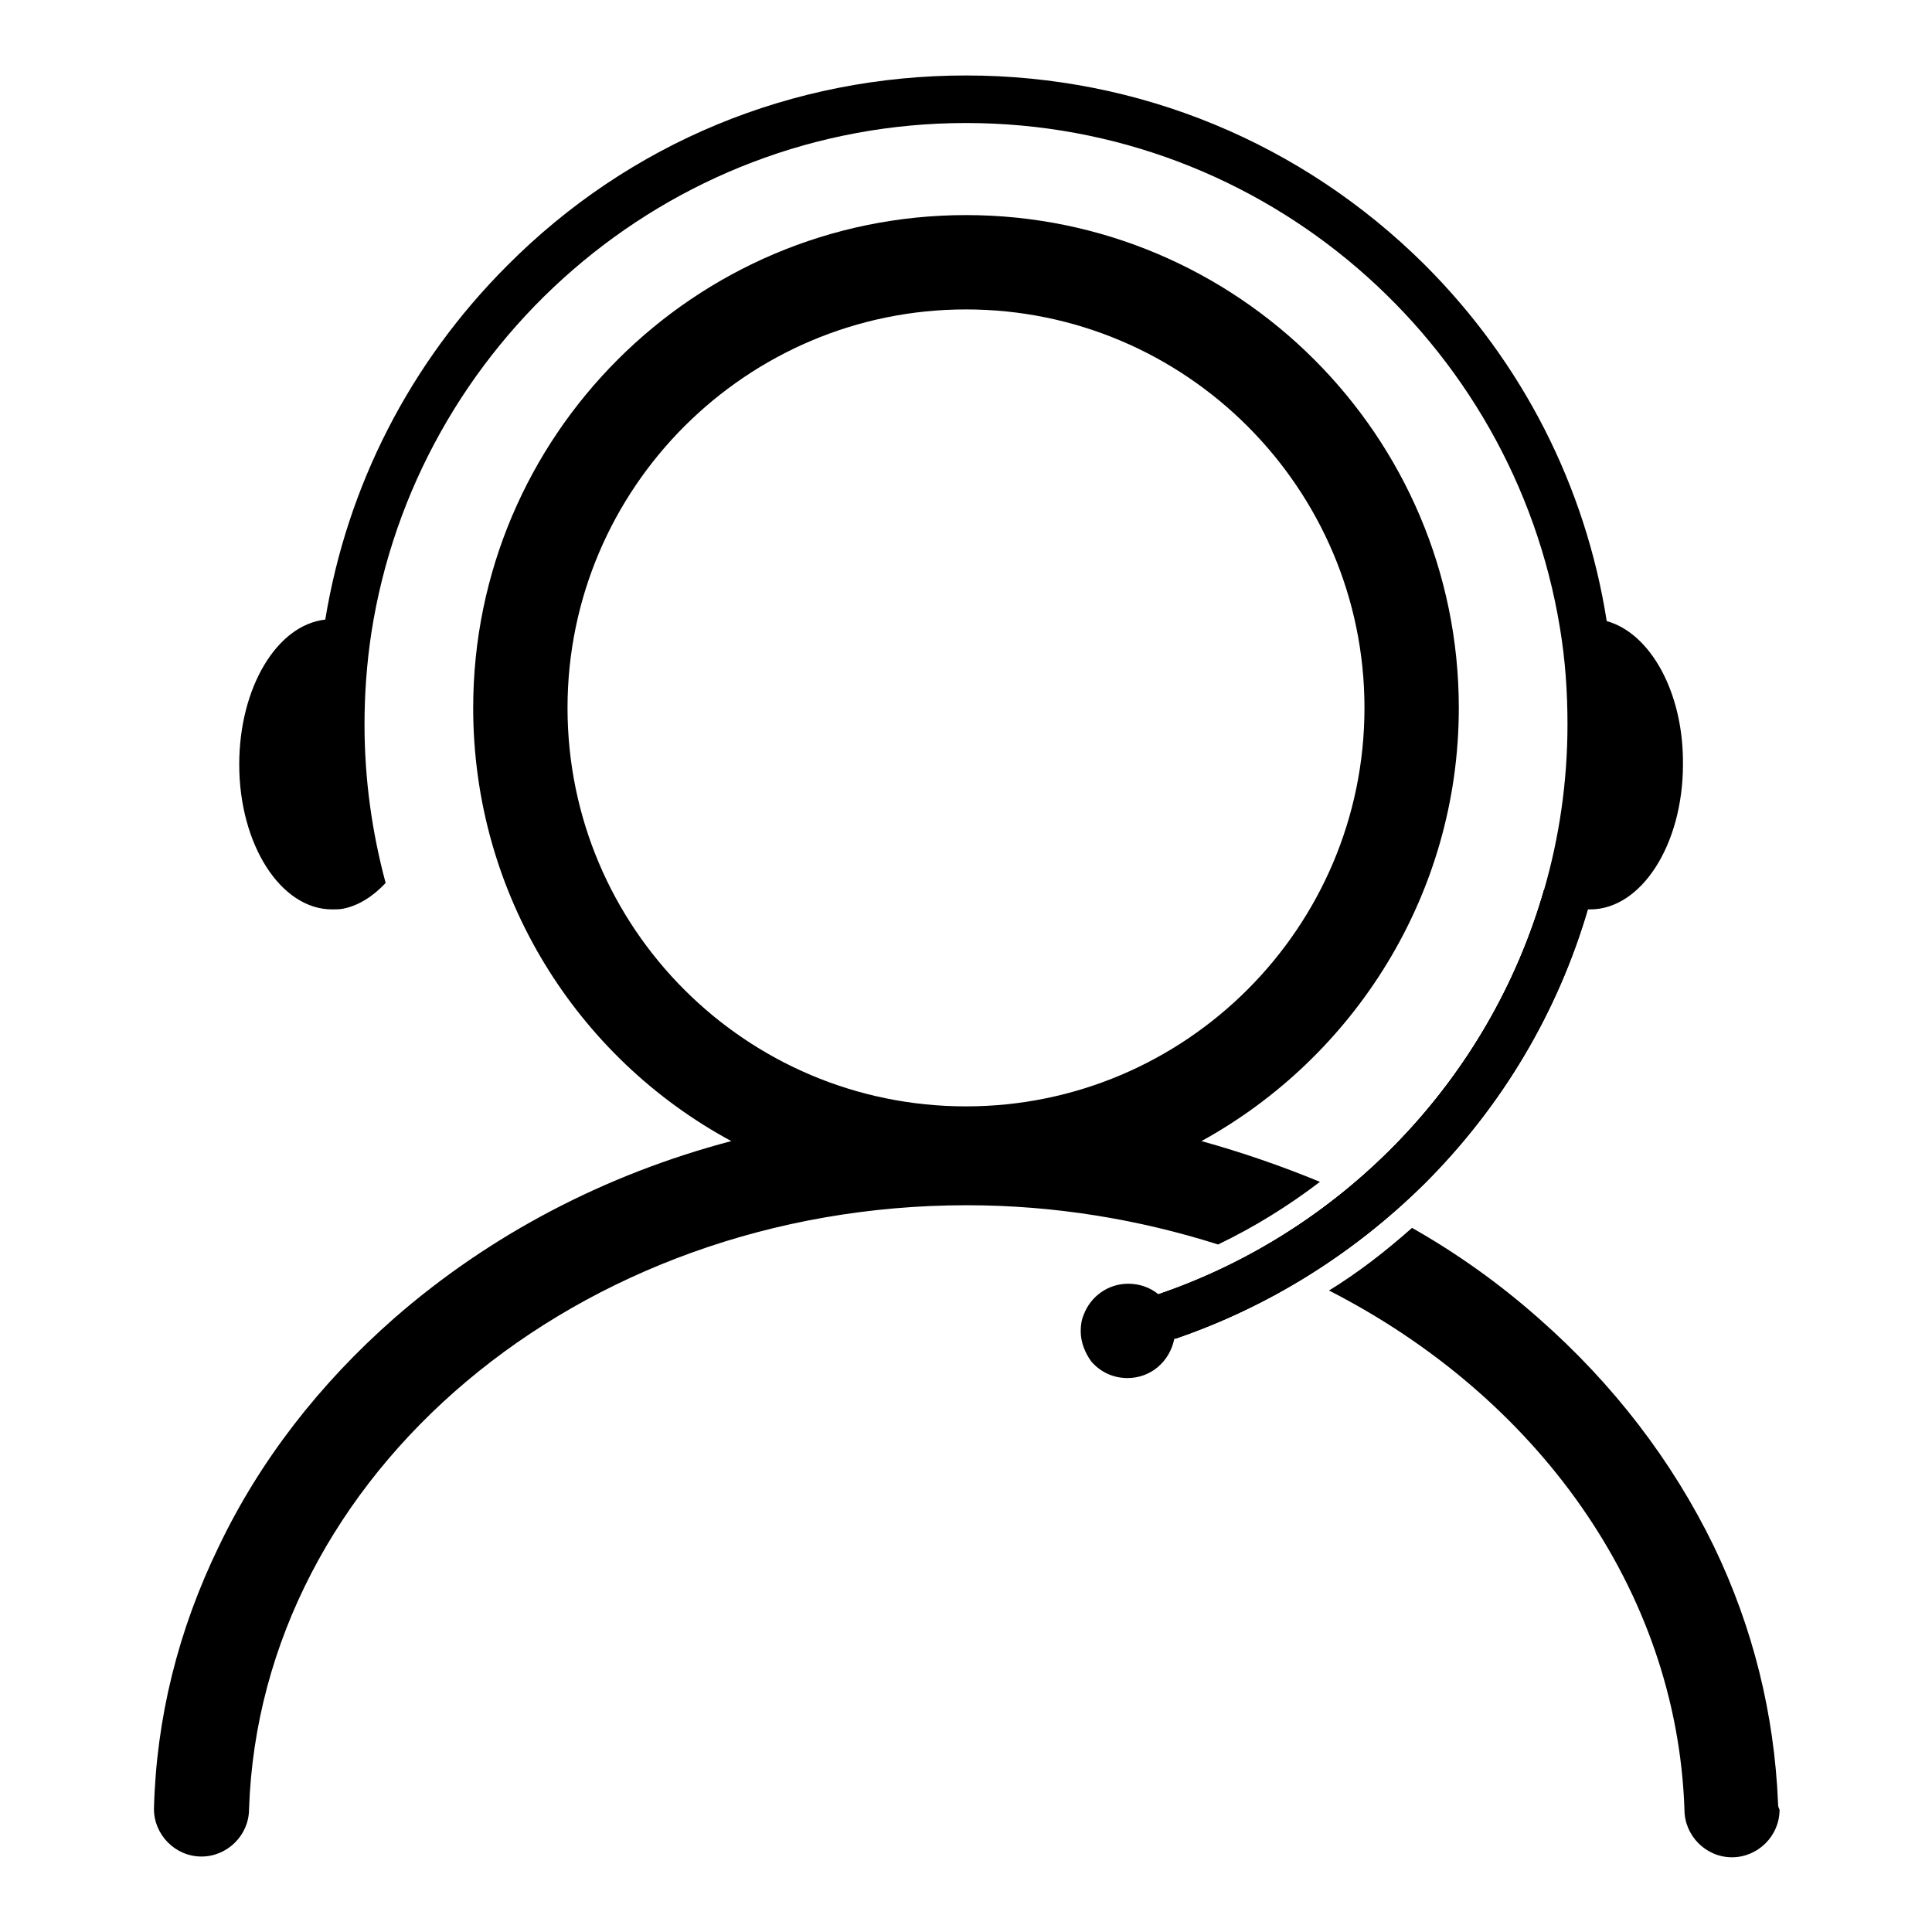
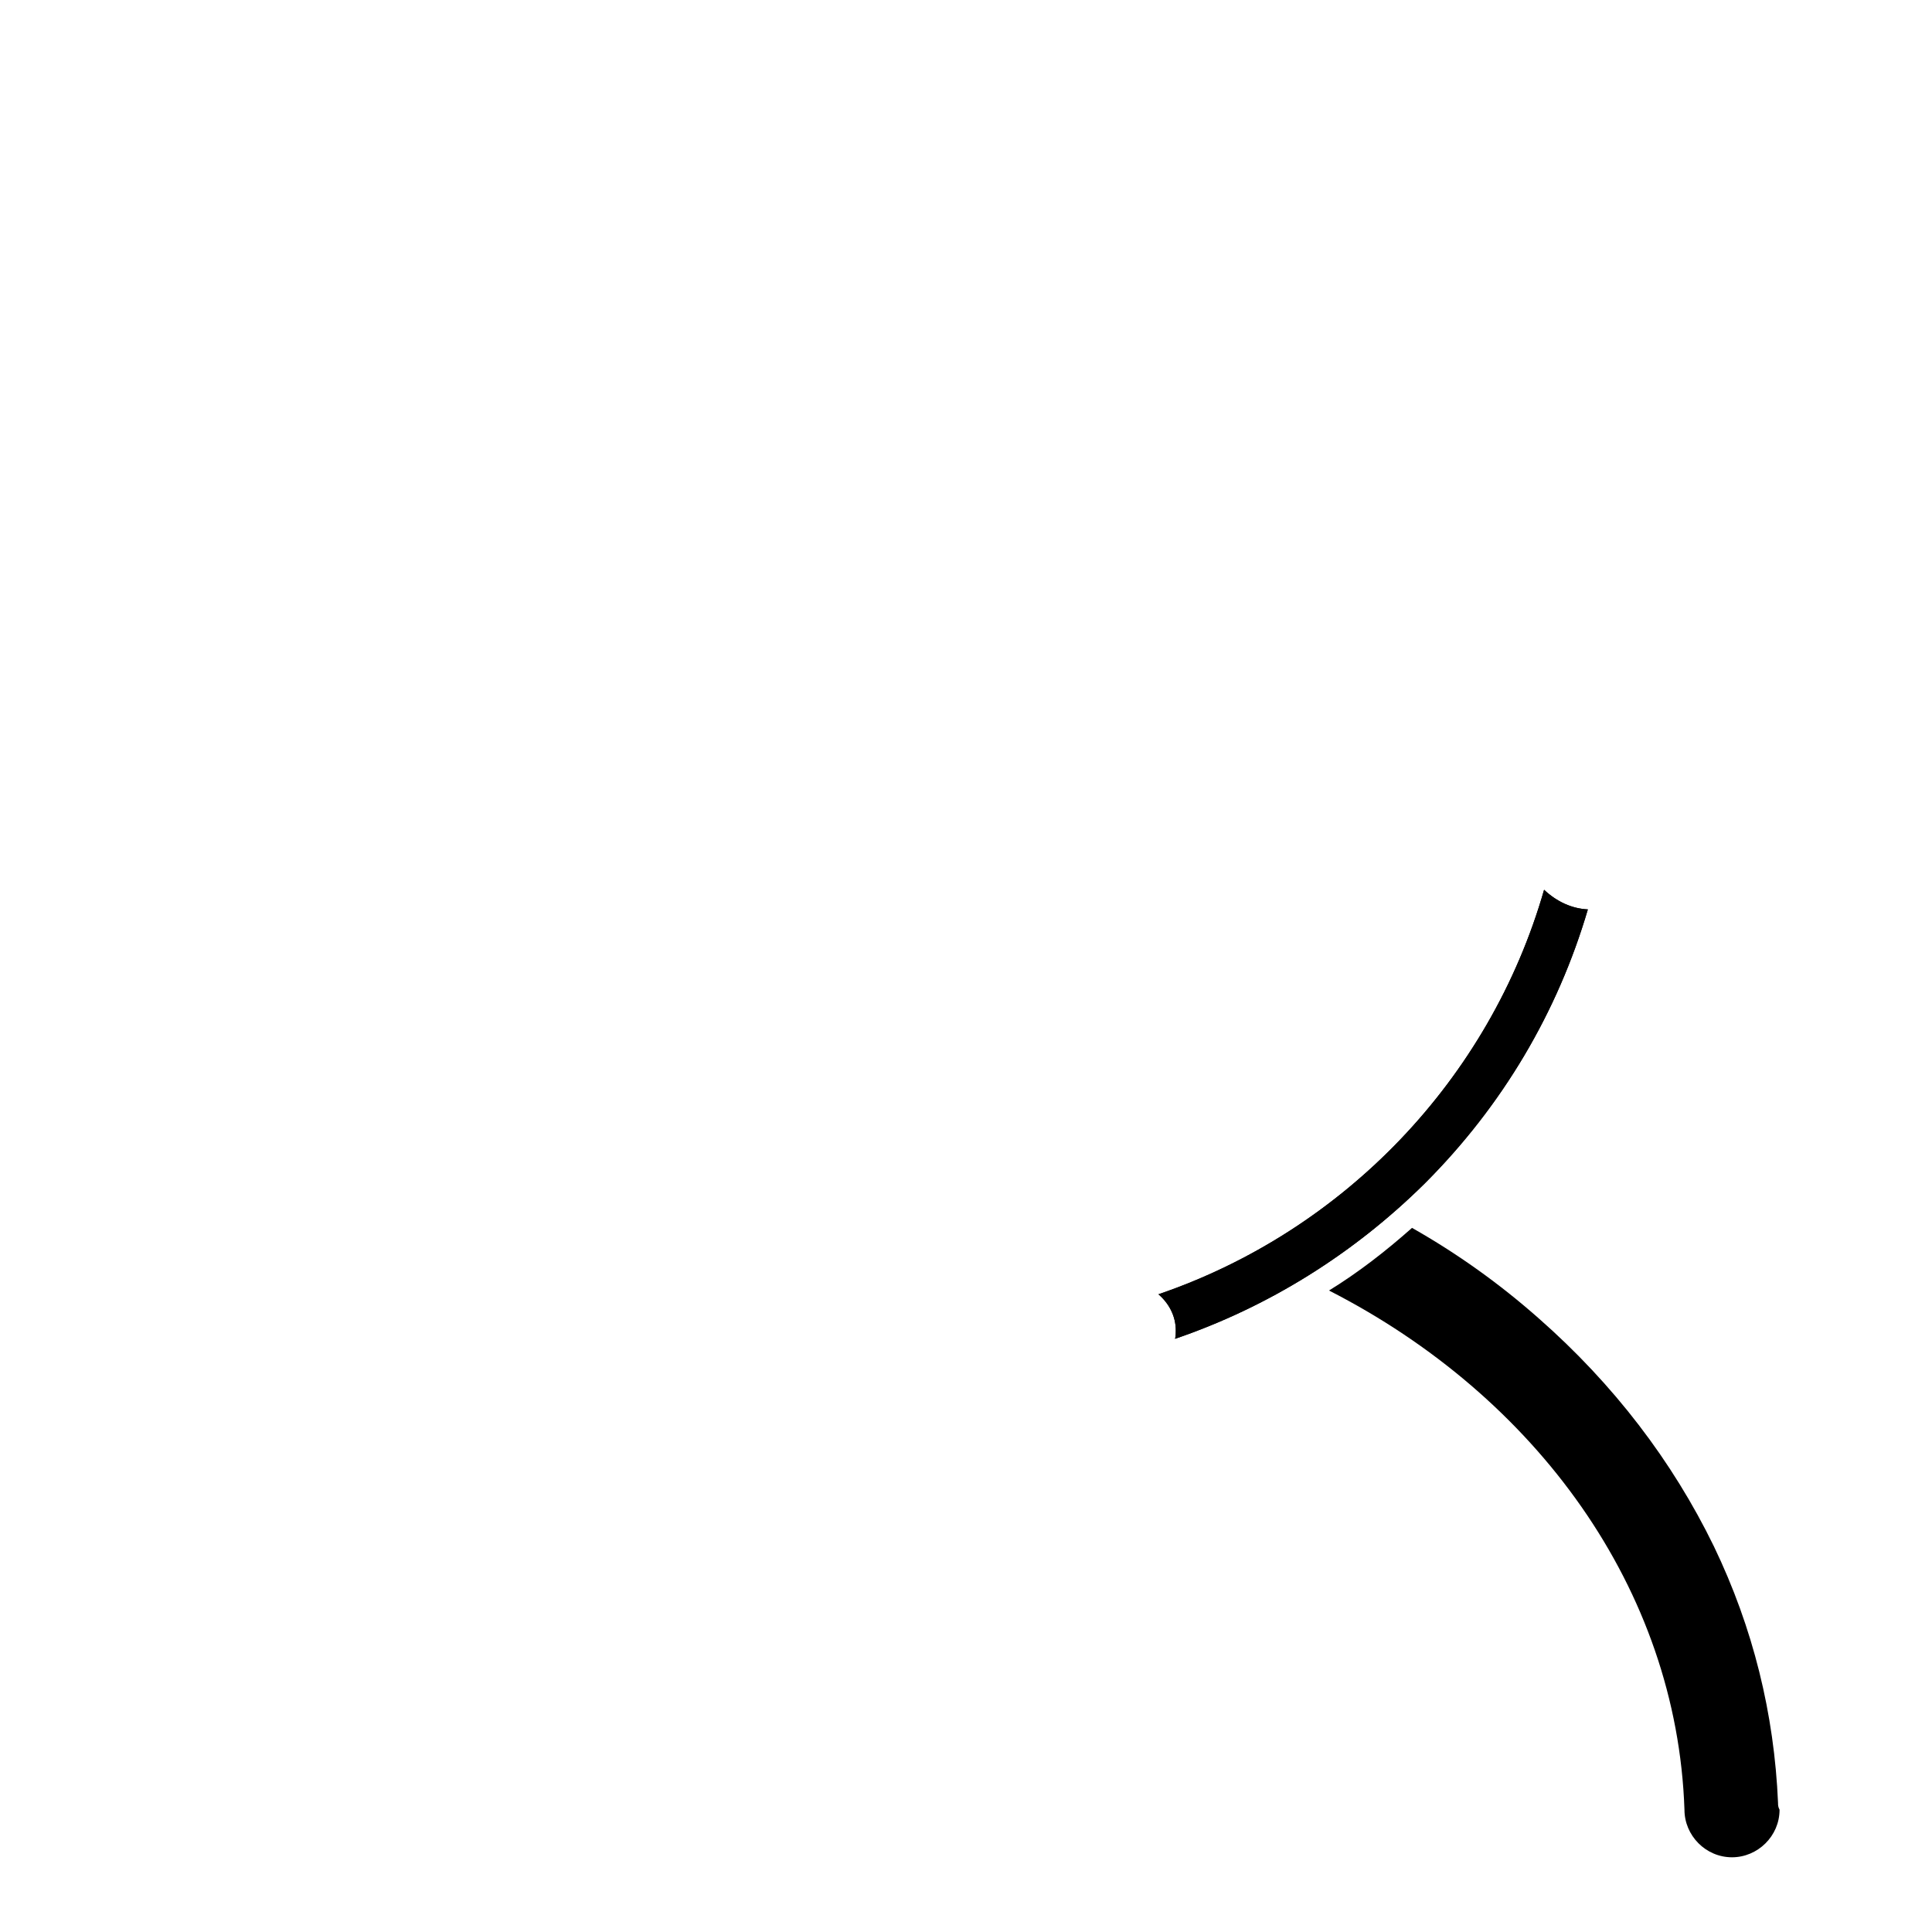
<svg xmlns="http://www.w3.org/2000/svg" version="1.1" x="0px" y="0px" viewBox="0 0 256 256" enable-background="new 0 0 256 256" xml:space="preserve">
  <g>
    <g>
      <path fill="#000000" d="M153.5,171.5c1.4,1.2,2.3,2.9,2.3,4.8c0,0.4,0,0.7-0.1,1.1c12.3-4.2,23.6-11.2,33.1-20.6c10.3-10.3,17.6-22.7,21.6-36.3c-2.1-0.1-4.1-1-5.8-2.6C197.4,143,178.1,163.1,153.5,171.5z" />
      <path fill="#000000" d="M153.5,171.5c1.4,1.2,2.3,2.9,2.3,4.8c0,0.4,0,0.7-0.1,1.1c12.3-4.2,23.6-11.2,33.1-20.6c10.3-10.3,17.6-22.7,21.6-36.3c-2.1-0.1-4.1-1-5.8-2.6C197.4,143,178.1,163.1,153.5,171.5z" />
-       <path fill="#000000" d="M212.9,82.3c-2.8-17.8-11.1-34.2-24.1-47.2C172.5,18.9,150.9,10,128,10c-23,0-44.6,8.9-60.8,25.2C54.3,48.1,46,64.4,43.1,82.1c-6.4,0.7-11.4,9-11.4,19.2c0,10.6,5.5,19.2,12.3,19.2c0.5,0,1,0,1.5-0.1c2-0.4,3.9-1.6,5.6-3.4c-1.8-6.7-2.8-13.7-2.8-21c0-4.1,0.3-8.1,0.9-12.1c5.9-38.2,39-67.6,78.8-67.6c39.6,0,72.5,29,78.7,66.9c0.7,4.2,1,8.4,1,12.8c0,7.6-1.1,15-3.1,21.9c-7.2,25.1-26.5,45.2-51.1,53.6c-1.1-0.9-2.5-1.4-4-1.4c-2.7,0-5,1.7-5.9,4.1c-0.3,0.7-0.4,1.4-0.4,2.2c0,1.5,0.6,2.9,1.4,4c1.2,1.4,2.9,2.2,4.8,2.2c3.1,0,5.6-2.2,6.2-5.2c12.3-4.2,23.6-11.2,33.1-20.6c10.3-10.3,17.6-22.7,21.6-36.3c0.1,0,0.3,0,0.4,0c6.8,0,12.3-8.6,12.3-19.2C223.1,91.8,218.7,83.9,212.9,82.3z" />
-       <path fill="#000000" d="M193.3,93.8c0-36-29.3-65.3-65.3-65.3c-36,0-65.3,29.3-65.3,65.3c0,24.8,13.8,46.4,34.2,57.4c-16.7,4.4-32,12.4-44.7,23.5c-9.9,8.7-17.8,18.9-23.2,30.2c-5.4,11.1-8.3,22.8-8.6,34.8c0,3.4,2.8,6.3,6.3,6.3c3.4,0,6.3-2.8,6.3-6.3l0,0c1.5-44.4,43.6-80,95.1-80c11.7,0,22.9,1.9,33.3,5.2c4.8-2.3,9.3-5.1,13.5-8.3c-5.1-2.1-10.3-3.9-15.7-5.4C179.4,140.1,193.3,118.5,193.3,93.8z M75.2,93.8c0-29.1,23.7-52.8,52.8-52.8c29.1,0,52.8,23.7,52.8,52.8s-23.7,52.8-52.8,52.8C98.8,146.6,75.2,122.9,75.2,93.8z" />
      <path fill="#000000" d="M235.6,238.9c-0.5-11.8-3.3-23.2-8.5-34c-5.5-11.3-13.3-21.5-23.2-30.2c-5.2-4.6-10.8-8.6-16.8-12c-3.5,3.1-7.1,5.9-11,8.3c27.4,14,46.1,39.5,47.1,68.8h0c0,3.4,2.8,6.3,6.3,6.3c3.4,0,6.3-2.8,6.3-6.3C235.6,239.4,235.6,239.2,235.6,238.9z" />
    </g>
  </g>
</svg>